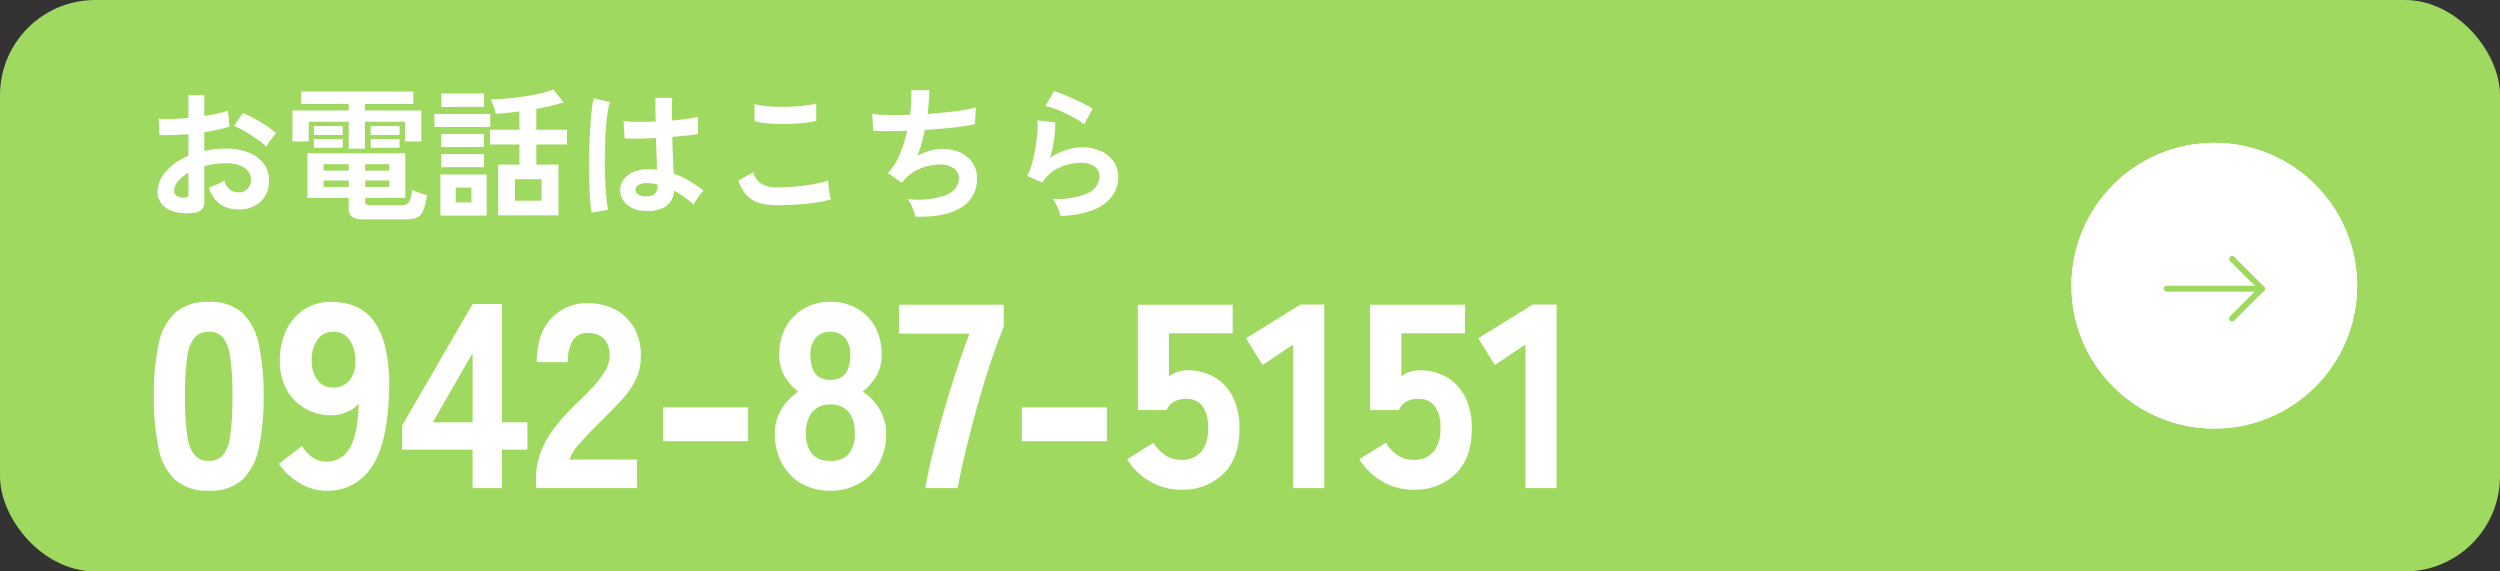
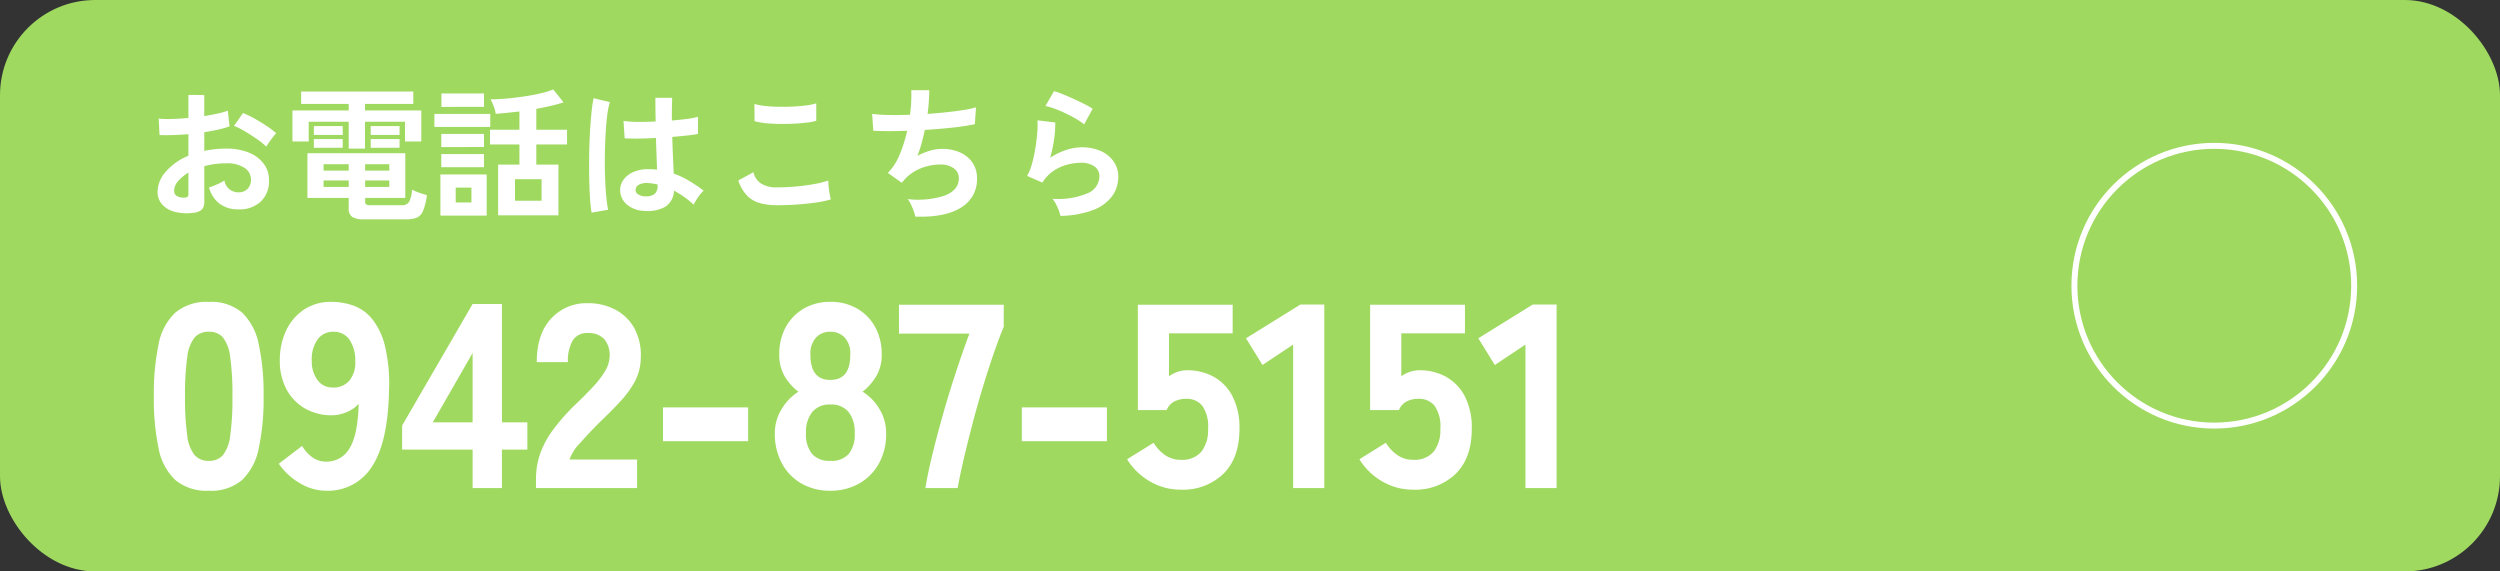
<svg xmlns="http://www.w3.org/2000/svg" width="420" height="96" viewBox="0 0 420 96">
  <rect x="0" y="0" width="420" height="96" fill="#333333" stroke="none" />
  <g id="menu_btn1" transform="translate(-239 -5303)">
    <rect id="Rectangle_4907" data-name="Rectangle 4907" width="420" height="96" rx="16" transform="translate(239 5303)" fill="#9fd960" />
    <path id="Path_100282" data-name="Path 100282" d="M11.088.44a8.171,8.171,0,0,1-5.632-1.8A9.77,9.77,0,0,1,2.64-6.688,40.482,40.482,0,0,1,1.848-15.4a40.732,40.732,0,0,1,.792-8.756A9.77,9.77,0,0,1,5.456-29.48a8.171,8.171,0,0,1,5.632-1.8,8,8,0,0,1,5.588,1.8,10.045,10.045,0,0,1,2.794,5.324,39.667,39.667,0,0,1,.814,8.756,39.424,39.424,0,0,1-.814,8.712,10.045,10.045,0,0,1-2.794,5.324A8,8,0,0,1,11.088.44Zm0-5.016a3.018,3.018,0,0,0,2.354-.946,6.509,6.509,0,0,0,1.232-3.3,44.436,44.436,0,0,0,.374-6.578,44.908,44.908,0,0,0-.374-6.6,6.545,6.545,0,0,0-1.232-3.322,3.018,3.018,0,0,0-2.354-.946,3.088,3.088,0,0,0-2.376.946A6.4,6.4,0,0,0,7.458-22a44.908,44.908,0,0,0-.374,6.6,44.436,44.436,0,0,0,.374,6.578,6.365,6.365,0,0,0,1.254,3.3A3.088,3.088,0,0,0,11.088-4.576ZM30.756.44A8.516,8.516,0,0,1,26.29-.88a10.887,10.887,0,0,1-3.454-3.212l3.916-2.992a6.276,6.276,0,0,0,1.76,1.936,3.842,3.842,0,0,0,2.244.7A4.408,4.408,0,0,0,34.738-6.71q1.386-2.266,1.518-7.458a5.244,5.244,0,0,1-1.98,1.386,6.305,6.305,0,0,1-2.508.55,8.942,8.942,0,0,1-4.488-1.122,8.073,8.073,0,0,1-3.124-3.19,9.935,9.935,0,0,1-1.144-4.884A11.5,11.5,0,0,1,24.09-26.51a8.566,8.566,0,0,1,3.014-3.5,8.046,8.046,0,0,1,4.532-1.276,11.344,11.344,0,0,1,3.652.594,7.25,7.25,0,0,1,3.146,2.178,11.451,11.451,0,0,1,2.2,4.488,26.924,26.924,0,0,1,.726,7.568Q41.184-7.7,38.5-3.63A8.715,8.715,0,0,1,30.756.44Zm1.1-17.336a3.508,3.508,0,0,0,2.882-1.21,4.779,4.779,0,0,0,.946-3.234,6.145,6.145,0,0,0-1.012-3.652,3.18,3.18,0,0,0-2.684-1.276,3.151,3.151,0,0,0-2.618,1.276,5.69,5.69,0,0,0-.99,3.564,5.216,5.216,0,0,0,.968,3.278A3.026,3.026,0,0,0,31.856-16.9ZM55.4,0V-6.468H43.56v-4.048L55.4-30.932h4.928v19.888h4.268v4.576H60.324V0ZM48.708-11.044H55.4V-22.7ZM66.044,0V-1.584a12.922,12.922,0,0,1,.66-4.07,15.408,15.408,0,0,1,2.222-4.158,35.214,35.214,0,0,1,4.246-4.708q1.32-1.276,2.508-2.552a15.112,15.112,0,0,0,1.936-2.53,5.04,5.04,0,0,0,.792-2.354,4.236,4.236,0,0,0-.9-3.08,3.582,3.582,0,0,0-2.75-1.012A2.777,2.777,0,0,0,72.2-24.772a6.858,6.858,0,0,0-.792,3.608H66.176q0-4.708,2.4-7.3a8.035,8.035,0,0,1,6.182-2.6,9.711,9.711,0,0,1,4.6,1.078,7.841,7.841,0,0,1,3.212,3.124,9.46,9.46,0,0,1,1.078,5.038A8.49,8.49,0,0,1,82.7-18a16,16,0,0,1-2.42,3.366q-1.518,1.65-3.5,3.542Q74.888-9.2,73.414-7.524A7.431,7.431,0,0,0,71.676-4.8H83.028V0Zm21.34-7.876v-5.676h14.3v5.676ZM115.5.44a9.53,9.53,0,0,1-4.862-1.21,8.574,8.574,0,0,1-3.278-3.388A10.354,10.354,0,0,1,106.172-9.2a7.623,7.623,0,0,1,1.166-4.114,8.777,8.777,0,0,1,2.794-2.882,8.72,8.72,0,0,1-2.288-2.552,7.054,7.054,0,0,1-.924-3.7,9.359,9.359,0,0,1,1.1-4.62,8.015,8.015,0,0,1,3.036-3.1,8.7,8.7,0,0,1,4.444-1.122,8.789,8.789,0,0,1,4.488,1.122,8.015,8.015,0,0,1,3.036,3.1,9.359,9.359,0,0,1,1.1,4.62,6.926,6.926,0,0,1-.946,3.7,9.315,9.315,0,0,1-2.266,2.552,8.421,8.421,0,0,1,2.816,2.882A7.732,7.732,0,0,1,124.872-9.2a10.17,10.17,0,0,1-1.21,5.06A8.723,8.723,0,0,1,120.34-.77,9.562,9.562,0,0,1,115.5.44Zm0-5.016a3.9,3.9,0,0,0,3.08-1.144,5.276,5.276,0,0,0,1.012-3.564,5.447,5.447,0,0,0-1.012-3.476,3.692,3.692,0,0,0-3.08-1.276,3.7,3.7,0,0,0-3.058,1.276,5.366,5.366,0,0,0-1.034,3.476,5.2,5.2,0,0,0,1.034,3.564A3.913,3.913,0,0,0,115.5-4.576Zm0-13.6q3.344,0,3.344-4.18a4,4,0,0,0-.968-2.97,3.269,3.269,0,0,0-2.376-.946,3.269,3.269,0,0,0-2.376.946,4,4,0,0,0-.968,2.97Q112.156-18.172,115.5-18.172ZM131.472,0q.352-2.288,1.144-5.544t1.826-6.908q1.034-3.652,2.2-7.172t2.222-6.336H127.028V-30.8h17.6v3.7q-.792,1.892-1.716,4.576t-1.848,5.742q-.924,3.058-1.738,6.182T137.874-4.73q-.638,2.75-.99,4.73Zm16.192-7.876v-5.676h14.3v5.676ZM174.372.264a10.116,10.116,0,0,1-5.214-1.408,10.818,10.818,0,0,1-3.806-3.7L169.8-7.612a6.9,6.9,0,0,0,1.936,2.068,4.524,4.524,0,0,0,2.64.792,4.214,4.214,0,0,0,3.454-1.364,5.867,5.867,0,0,0,1.122-3.828,6.018,6.018,0,0,0-.99-3.916A3.342,3.342,0,0,0,175.3-15a4.33,4.33,0,0,0-2,.44,2.82,2.82,0,0,0-1.3,1.452h-4.84V-30.8h15.928V-26H172.392v7.216a5.242,5.242,0,0,1,1.452-.748,4.983,4.983,0,0,1,1.584-.264,9.141,9.141,0,0,1,4.444,1.078,7.893,7.893,0,0,1,3.168,3.256,11.448,11.448,0,0,1,1.188,5.522q0,4.884-2.706,7.546A9.755,9.755,0,0,1,174.372.264ZM193.248,0V-24.112L188.1-20.68l-2.772-4.488,9.152-5.676h4V0ZM213.4.264a10.116,10.116,0,0,1-5.214-1.408,10.818,10.818,0,0,1-3.806-3.7l4.444-2.772a6.9,6.9,0,0,0,1.936,2.068,4.524,4.524,0,0,0,2.64.792,4.214,4.214,0,0,0,3.454-1.364,5.867,5.867,0,0,0,1.122-3.828,6.018,6.018,0,0,0-.99-3.916A3.342,3.342,0,0,0,214.324-15a4.33,4.33,0,0,0-2,.44,2.82,2.82,0,0,0-1.3,1.452h-4.84V-30.8h15.928V-26H211.42v7.216a5.242,5.242,0,0,1,1.452-.748,4.983,4.983,0,0,1,1.584-.264,9.141,9.141,0,0,1,4.444,1.078,7.893,7.893,0,0,1,3.168,3.256,11.448,11.448,0,0,1,1.188,5.522q0,4.884-2.706,7.546A9.755,9.755,0,0,1,213.4.264ZM232.276,0V-24.112l-5.148,3.432-2.772-4.488,9.152-5.676h4V0Z" transform="translate(263 5385)" fill="#fff" />
    <path id="Path_100283" data-name="Path 100283" d="M8.52.744A8.2,8.2,0,0,1,5.376.588,4.271,4.271,0,0,1,3.24-.648a3.132,3.132,0,0,1-.768-2.16,5.191,5.191,0,0,1,1.38-3.348,9.931,9.931,0,0,1,3.8-2.676v-3.624q-1.32.1-2.556.144t-2.292,0l-.144-2.76a17.317,17.317,0,0,0,2.232.06q1.32-.036,2.76-.18v-3.864l2.664.024V-15.5q1.2-.192,2.244-.42a11.526,11.526,0,0,0,1.716-.492l.288,2.64a14.413,14.413,0,0,1-1.944.552q-1.1.24-2.3.432v3.144a14.823,14.823,0,0,1,1.752-.288,18.115,18.115,0,0,1,1.9-.1,9.773,9.773,0,0,1,3.924.708,5.725,5.725,0,0,1,2.46,1.9,4.524,4.524,0,0,1,.84,2.676A4.755,4.755,0,0,1,19.8-1.128a5.171,5.171,0,0,1-3.768,1.3,5.112,5.112,0,0,1-3.108-.924A5.108,5.108,0,0,1,11.112-3.5a12.519,12.519,0,0,0,1.344-.516A7.874,7.874,0,0,0,13.7-4.68a2.35,2.35,0,0,0,2.3,1.992A2.054,2.054,0,0,0,17.616-3.3a2.191,2.191,0,0,0,.552-1.524A2.348,2.348,0,0,0,17.112-6.78a5.314,5.314,0,0,0-3.168-.78,13.31,13.31,0,0,0-3.624.48V-1.1A1.818,1.818,0,0,1,9.912.2,2.3,2.3,0,0,1,8.52.744ZM20.736-10.368a11.581,11.581,0,0,0-1.56-1.26q-.984-.684-2.016-1.3a12.373,12.373,0,0,0-1.848-.924l1.512-2.16a15.39,15.39,0,0,1,1.9.912q1.032.576,2.016,1.224a14.34,14.34,0,0,1,1.656,1.248q-.24.264-.588.72t-.648.888Q20.856-10.584,20.736-10.368ZM6.792-1.8a1.231,1.231,0,0,0,.66-.1.459.459,0,0,0,.2-.432V-6A6.8,6.8,0,0,0,5.9-4.536a2.5,2.5,0,0,0-.648,1.584.963.963,0,0,0,.408.84A2.052,2.052,0,0,0,6.792-1.8ZM37.128,1.848a3.453,3.453,0,0,1-1.968-.42,1.593,1.593,0,0,1-.576-1.38v-1.8H27.648V-9.264h16.44v7.512H37.344v.624a.594.594,0,0,0,.156.456,1.089,1.089,0,0,0,.684.144h5.28a1.383,1.383,0,0,0,1.26-.54,5.126,5.126,0,0,0,.492-2.076,8.443,8.443,0,0,0,1.2.516,11.5,11.5,0,0,0,1.3.4A10.089,10.089,0,0,1,47.076.42a2.086,2.086,0,0,1-1.068,1.152,4.832,4.832,0,0,1-1.8.276Zm-2.544-11.88v-4.512h-6.72v3.312H25.128V-16.44h9.456v-1.1H26.592v-2.088h18.84v2.088H37.32v1.1h9.456v5.208H44.04v-3.312H37.32v4.512Zm-5.856-2.3v-1.488h4.848v1.488Zm9.552,0v-1.488h4.848v1.488Zm-9.552,2.16V-11.64h4.848v1.464Zm9.552,0V-11.64h4.848v1.464ZM30.36-3.6h4.224V-4.68H30.36Zm0-2.736h4.224v-1.08H30.36ZM37.344-3.6H41.4V-4.68H37.344Zm0-2.736H41.4v-1.08H37.344ZM59.688,1.176v-8.52h3.576v-3.384H58.32V-13.2h4.944v-3.072q-1.056.12-2.076.228t-1.908.156a5.246,5.246,0,0,0-.324-1.2,9.3,9.3,0,0,0-.54-1.224q1.224,0,2.676-.132t2.916-.348q1.464-.216,2.76-.516a14.757,14.757,0,0,0,2.184-.66l1.728,2.16q-.936.312-2.124.588T66.1-16.7v3.5h5.16v2.472H66.1v3.384h3.72v8.52Zm-9.7.048V-5.688h7.776V1.224Zm-1.008-14.9v-2.184h9.384v2.184ZM62.52-1.272h4.464V-4.9H62.52ZM50.16-17.04V-19.3h7.152v2.256ZM50.136-6.912V-9.12h7.176v2.208Zm0-3.384V-12.5h7.176V-10.3ZM52.56-.984H55.2v-2.5H52.56ZM84.288.432a4.715,4.715,0,0,1-3-1.1,3.141,3.141,0,0,1-1.1-2.5,2.925,2.925,0,0,1,.6-1.692,3.972,3.972,0,0,1,1.632-1.248,6.188,6.188,0,0,1,2.52-.468,13.546,13.546,0,0,1,1.44.072Q86.352-7.56,86.3-8.9t-.1-2.928q-1.488.1-2.88.108t-2.376-.036l-.192-2.928a16.045,16.045,0,0,0,2.34.156q1.452.012,3.06-.06-.024-.96-.036-1.956t-.012-2.028H88.92q-.024.912-.036,1.872t-.012,1.944q1.44-.12,2.616-.276a10.962,10.962,0,0,0,1.776-.348v2.88a18.07,18.07,0,0,1-1.824.264q-1.152.12-2.5.24.048,1.752.12,3.348t.12,2.8a14.722,14.722,0,0,1,2.592,1.224,26.321,26.321,0,0,1,2.448,1.656,4.28,4.28,0,0,0-.612.66,9.828,9.828,0,0,0-.636.912,7.791,7.791,0,0,0-.432.78,15.76,15.76,0,0,0-3.312-2.352,3.306,3.306,0,0,1-1.452,2.7A6.031,6.031,0,0,1,84.288.432Zm-8.9.288a22.337,22.337,0,0,1-.264-2.412q-.1-1.476-.132-3.288t-.012-3.744q.024-1.932.12-3.78t.252-3.408A25.278,25.278,0,0,1,75.72-18.5l2.736.648a13.481,13.481,0,0,0-.444,2.256q-.18,1.416-.276,3.156t-.12,3.588q-.024,1.848.036,3.588t.192,3.18A20.133,20.133,0,0,0,78.168.24ZM84.5-2.016a2.321,2.321,0,0,0,1.476-.4,1.748,1.748,0,0,0,.492-1.428v-.168a9.717,9.717,0,0,0-1.7-.24,2.692,2.692,0,0,0-1.428.288.985.985,0,0,0-.564.816.884.884,0,0,0,.456.816A2.3,2.3,0,0,0,84.5-2.016ZM106.536-.528a10.792,10.792,0,0,1-2.868-.348,4.76,4.76,0,0,1-2.16-1.26,6.782,6.782,0,0,1-1.476-2.544l2.544-1.392a3.094,3.094,0,0,0,1.272,1.9,4.769,4.769,0,0,0,2.688.648q1.536,0,3.168-.144t3.072-.408a15.422,15.422,0,0,0,2.376-.6q0,.384.06,1.008t.168,1.224q.108.6.2.936a15.16,15.16,0,0,1-2.448.528q-1.488.216-3.2.336T106.536-.528ZM102.768-14.64l-.024-2.9a9.738,9.738,0,0,0,1.74.336q1.044.12,2.256.144t2.436-.036q1.224-.06,2.256-.192a9.727,9.727,0,0,0,1.7-.348v2.928a8.972,8.972,0,0,1-1.632.312q-1.032.12-2.256.18t-2.472.036q-1.248-.024-2.3-.144A10.286,10.286,0,0,1,102.768-14.64Zm27,16.032a6.01,6.01,0,0,0-.276-.972,11.137,11.137,0,0,0-.468-1.1,4.145,4.145,0,0,0-.552-.876,14.375,14.375,0,0,0,6.312-.612q2.3-.924,2.3-2.892a1.96,1.96,0,0,0-.876-1.68,3.733,3.733,0,0,0-2.22-.624,9.183,9.183,0,0,0-3.168.588,7.452,7.452,0,0,0-2.9,1.98l-.2.252q-.108.132-.228.252L125.16-5.952A9.294,9.294,0,0,0,127.128-9a22.332,22.332,0,0,0,1.272-4.032q-3.336.12-5.688,0l-.192-2.832a24.974,24.974,0,0,0,2.736.18q1.68.036,3.624-.036a25.325,25.325,0,0,0,.216-4.128h3.024a31.485,31.485,0,0,1-.288,3.984q1.68-.12,3.24-.288t2.832-.372a16.191,16.191,0,0,0,2.064-.444l-.192,2.832a36.509,36.509,0,0,1-3.672.564q-2.256.252-4.728.4-.24,1.1-.54,2.208a20.244,20.244,0,0,1-.708,2.136,11.491,11.491,0,0,1,2.076-.852,7.159,7.159,0,0,1,2.028-.3,7.071,7.071,0,0,1,3.036.576,4.954,4.954,0,0,1,2.1,1.716,4.6,4.6,0,0,1,.768,2.676,5.452,5.452,0,0,1-2.664,4.872Q134.808,1.56,129.768,1.392Zm24.384-.12a6.341,6.341,0,0,0-.276-.912,9.528,9.528,0,0,0-.492-1.1,4.029,4.029,0,0,0-.576-.864,12.816,12.816,0,0,0,5.868-.912A3.123,3.123,0,0,0,160.7-5.376a1.93,1.93,0,0,0-.864-1.68,3.876,3.876,0,0,0-2.256-.6,9.022,9.022,0,0,0-2.3.324,7.657,7.657,0,0,0-2.316,1.056,6.165,6.165,0,0,0-1.836,1.956L148.56-5.448a9.185,9.185,0,0,0,.828-2.1,23.819,23.819,0,0,0,.564-2.628q.216-1.368.312-2.592a12.357,12.357,0,0,0,.024-2.016l3,.36a18.261,18.261,0,0,1-.192,2.772,21.521,21.521,0,0,1-.672,3.156,11.08,11.08,0,0,1,2.664-1.3,8.422,8.422,0,0,1,2.616-.456,7.708,7.708,0,0,1,3.252.636A5.153,5.153,0,0,1,163.1-7.86a4.4,4.4,0,0,1,.768,2.556,5.475,5.475,0,0,1-1.044,3.276A7.025,7.025,0,0,1,159.636.288,16.452,16.452,0,0,1,154.152,1.272Zm3.984-15.384a11.62,11.62,0,0,0-1.428-.96q-.828-.48-1.74-.912t-1.788-.756a9.233,9.233,0,0,0-1.548-.444l1.44-2.5a13.464,13.464,0,0,1,1.488.516q.864.348,1.812.78t1.8.864a15.221,15.221,0,0,1,1.4.792Z" transform="translate(263 5338)" fill="#fff" />
    <g id="Group_23918" data-name="Group 23918">
      <g id="Ellipse_367" data-name="Ellipse 367" transform="translate(587 5327)" fill="#fff" stroke="#fff" stroke-width="1">
-         <circle cx="24" cy="24" r="24" stroke="none" />
        <circle cx="24" cy="24" r="23.5" fill="none" />
      </g>
      <g id="Group_23917" data-name="Group 23917" transform="translate(3.5)">
        <line id="Line_23931" data-name="Line 23931" x2="16" transform="translate(599.5 5351.5)" fill="none" stroke="#9fd960" stroke-linecap="round" stroke-width="1" />
        <line id="Line_23932" data-name="Line 23932" x2="5" y2="5" transform="translate(610.5 5346.5)" fill="none" stroke="#9fd960" stroke-linecap="round" stroke-width="1" />
        <line id="Line_23933" data-name="Line 23933" y1="5" x2="5" transform="translate(610.5 5351.5)" fill="none" stroke="#9fd960" stroke-linecap="round" stroke-width="1" />
      </g>
    </g>
  </g>
</svg>